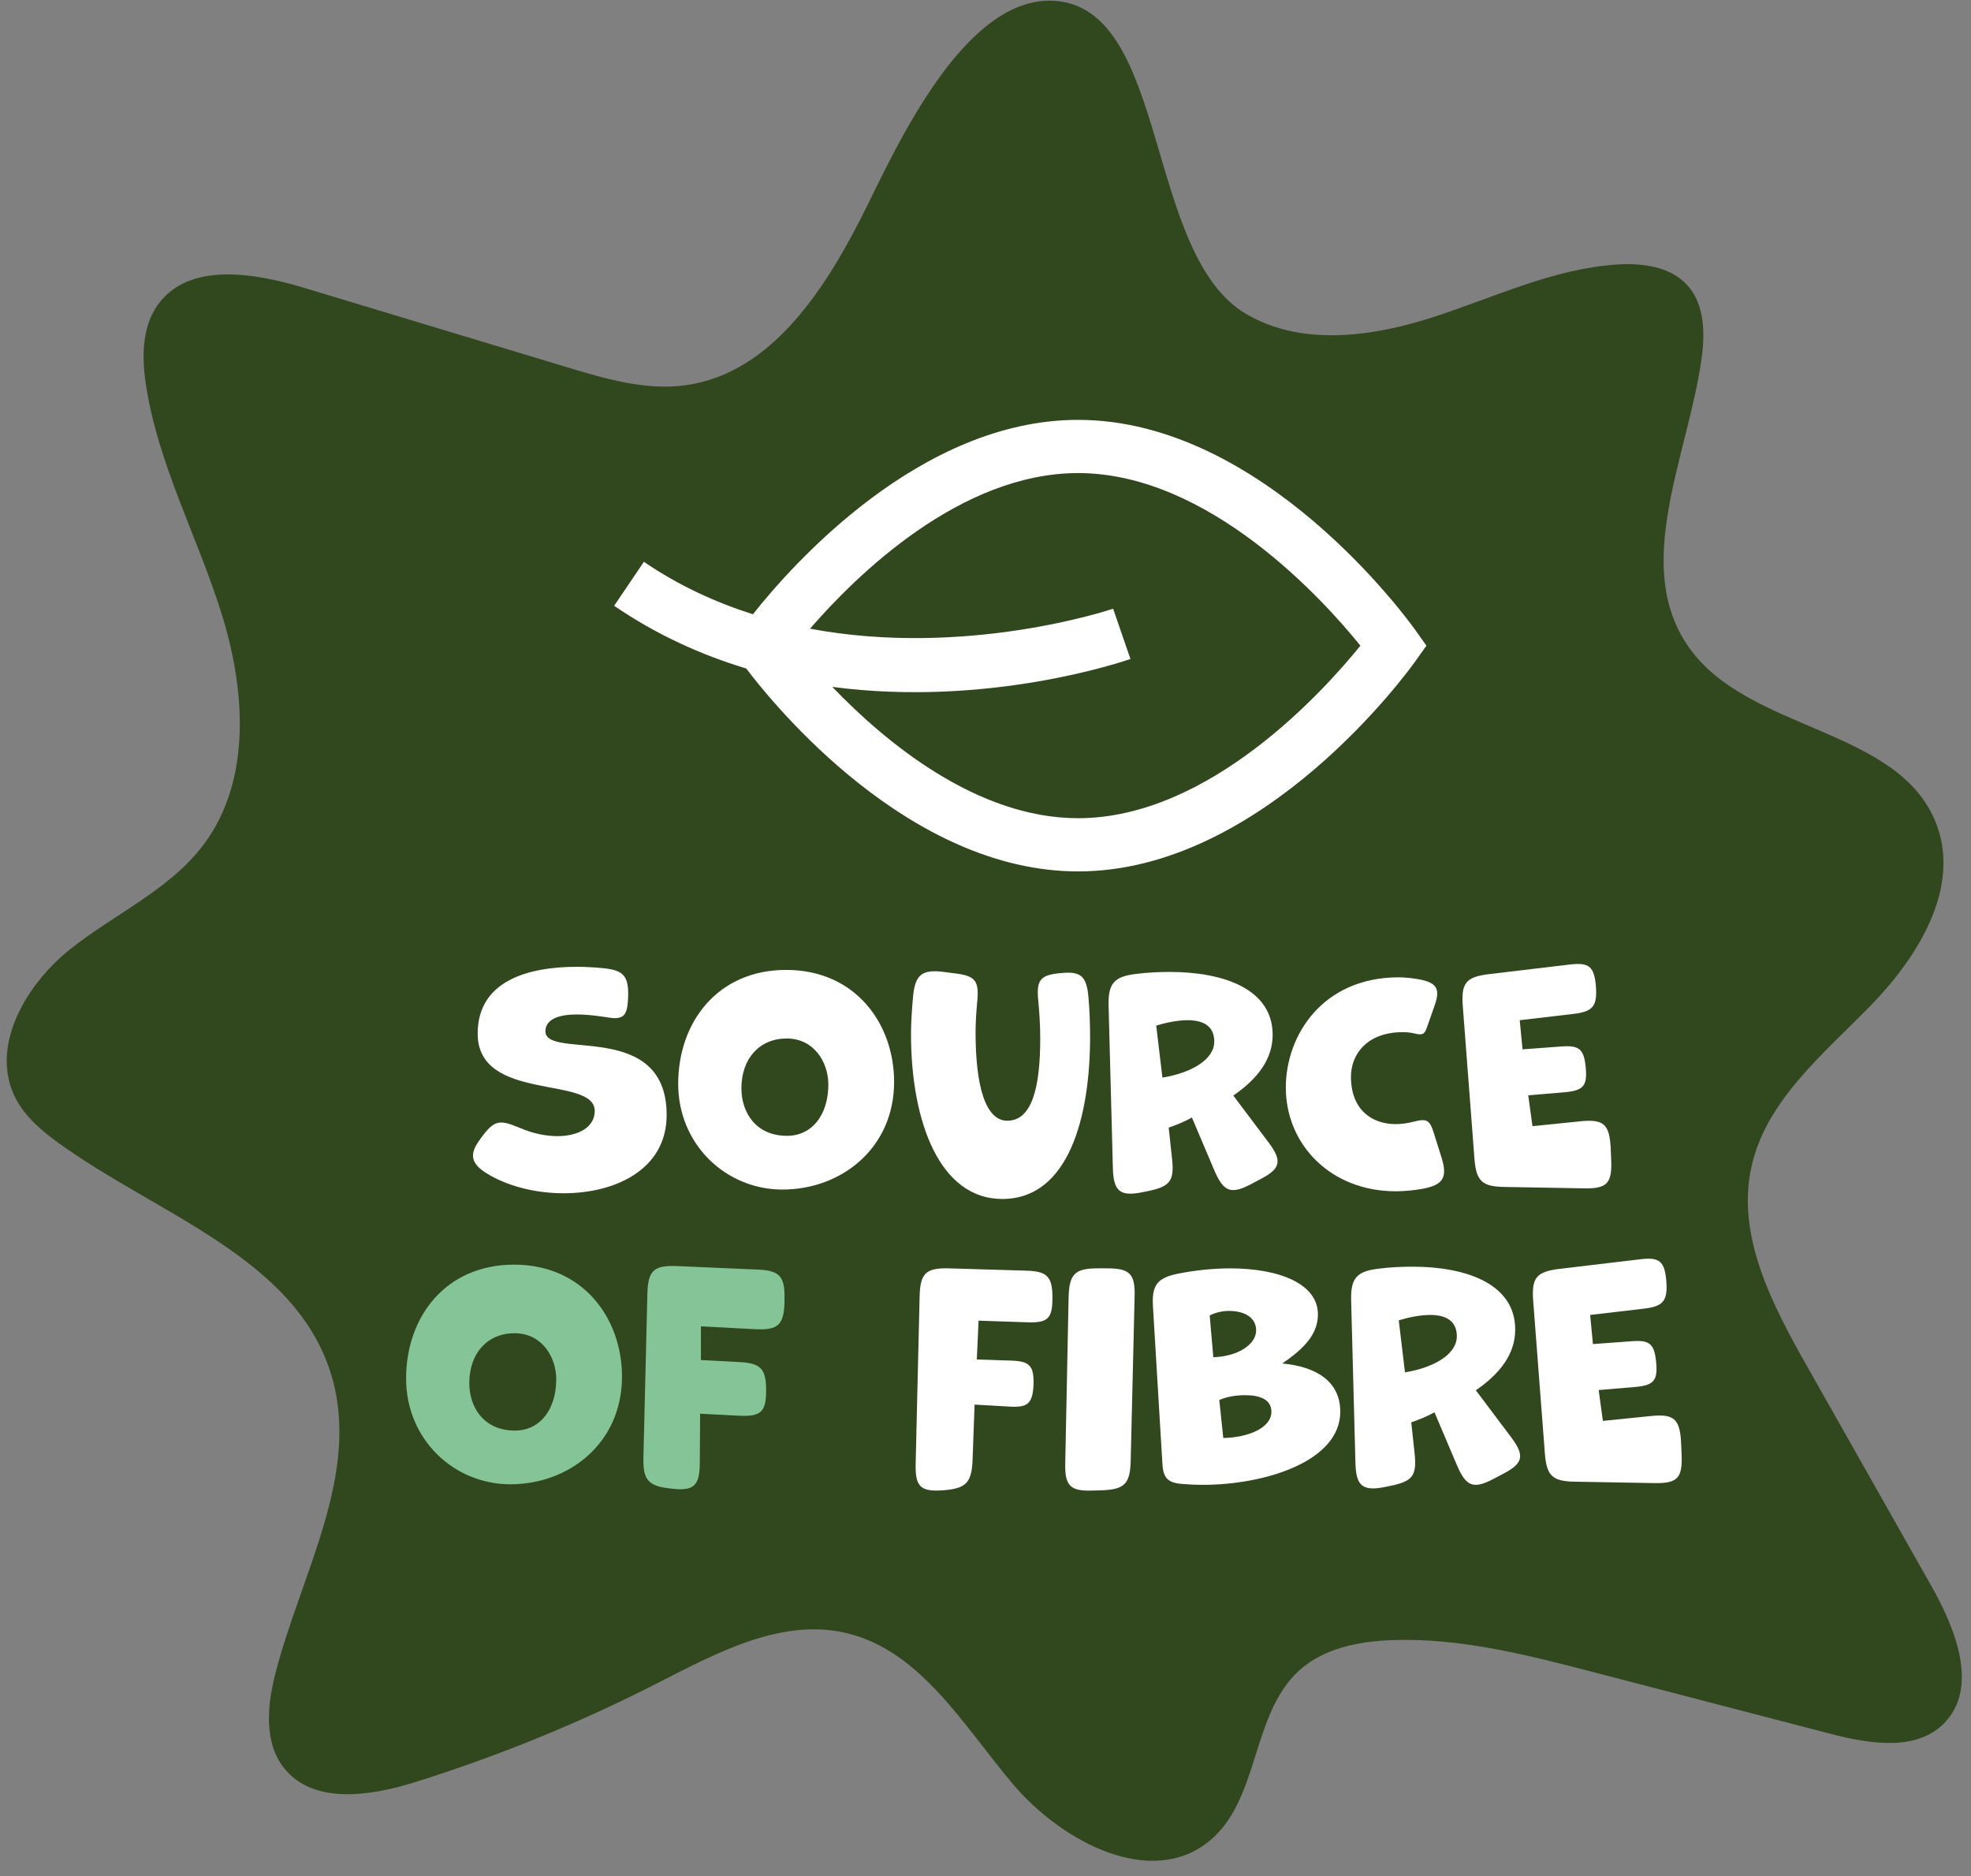
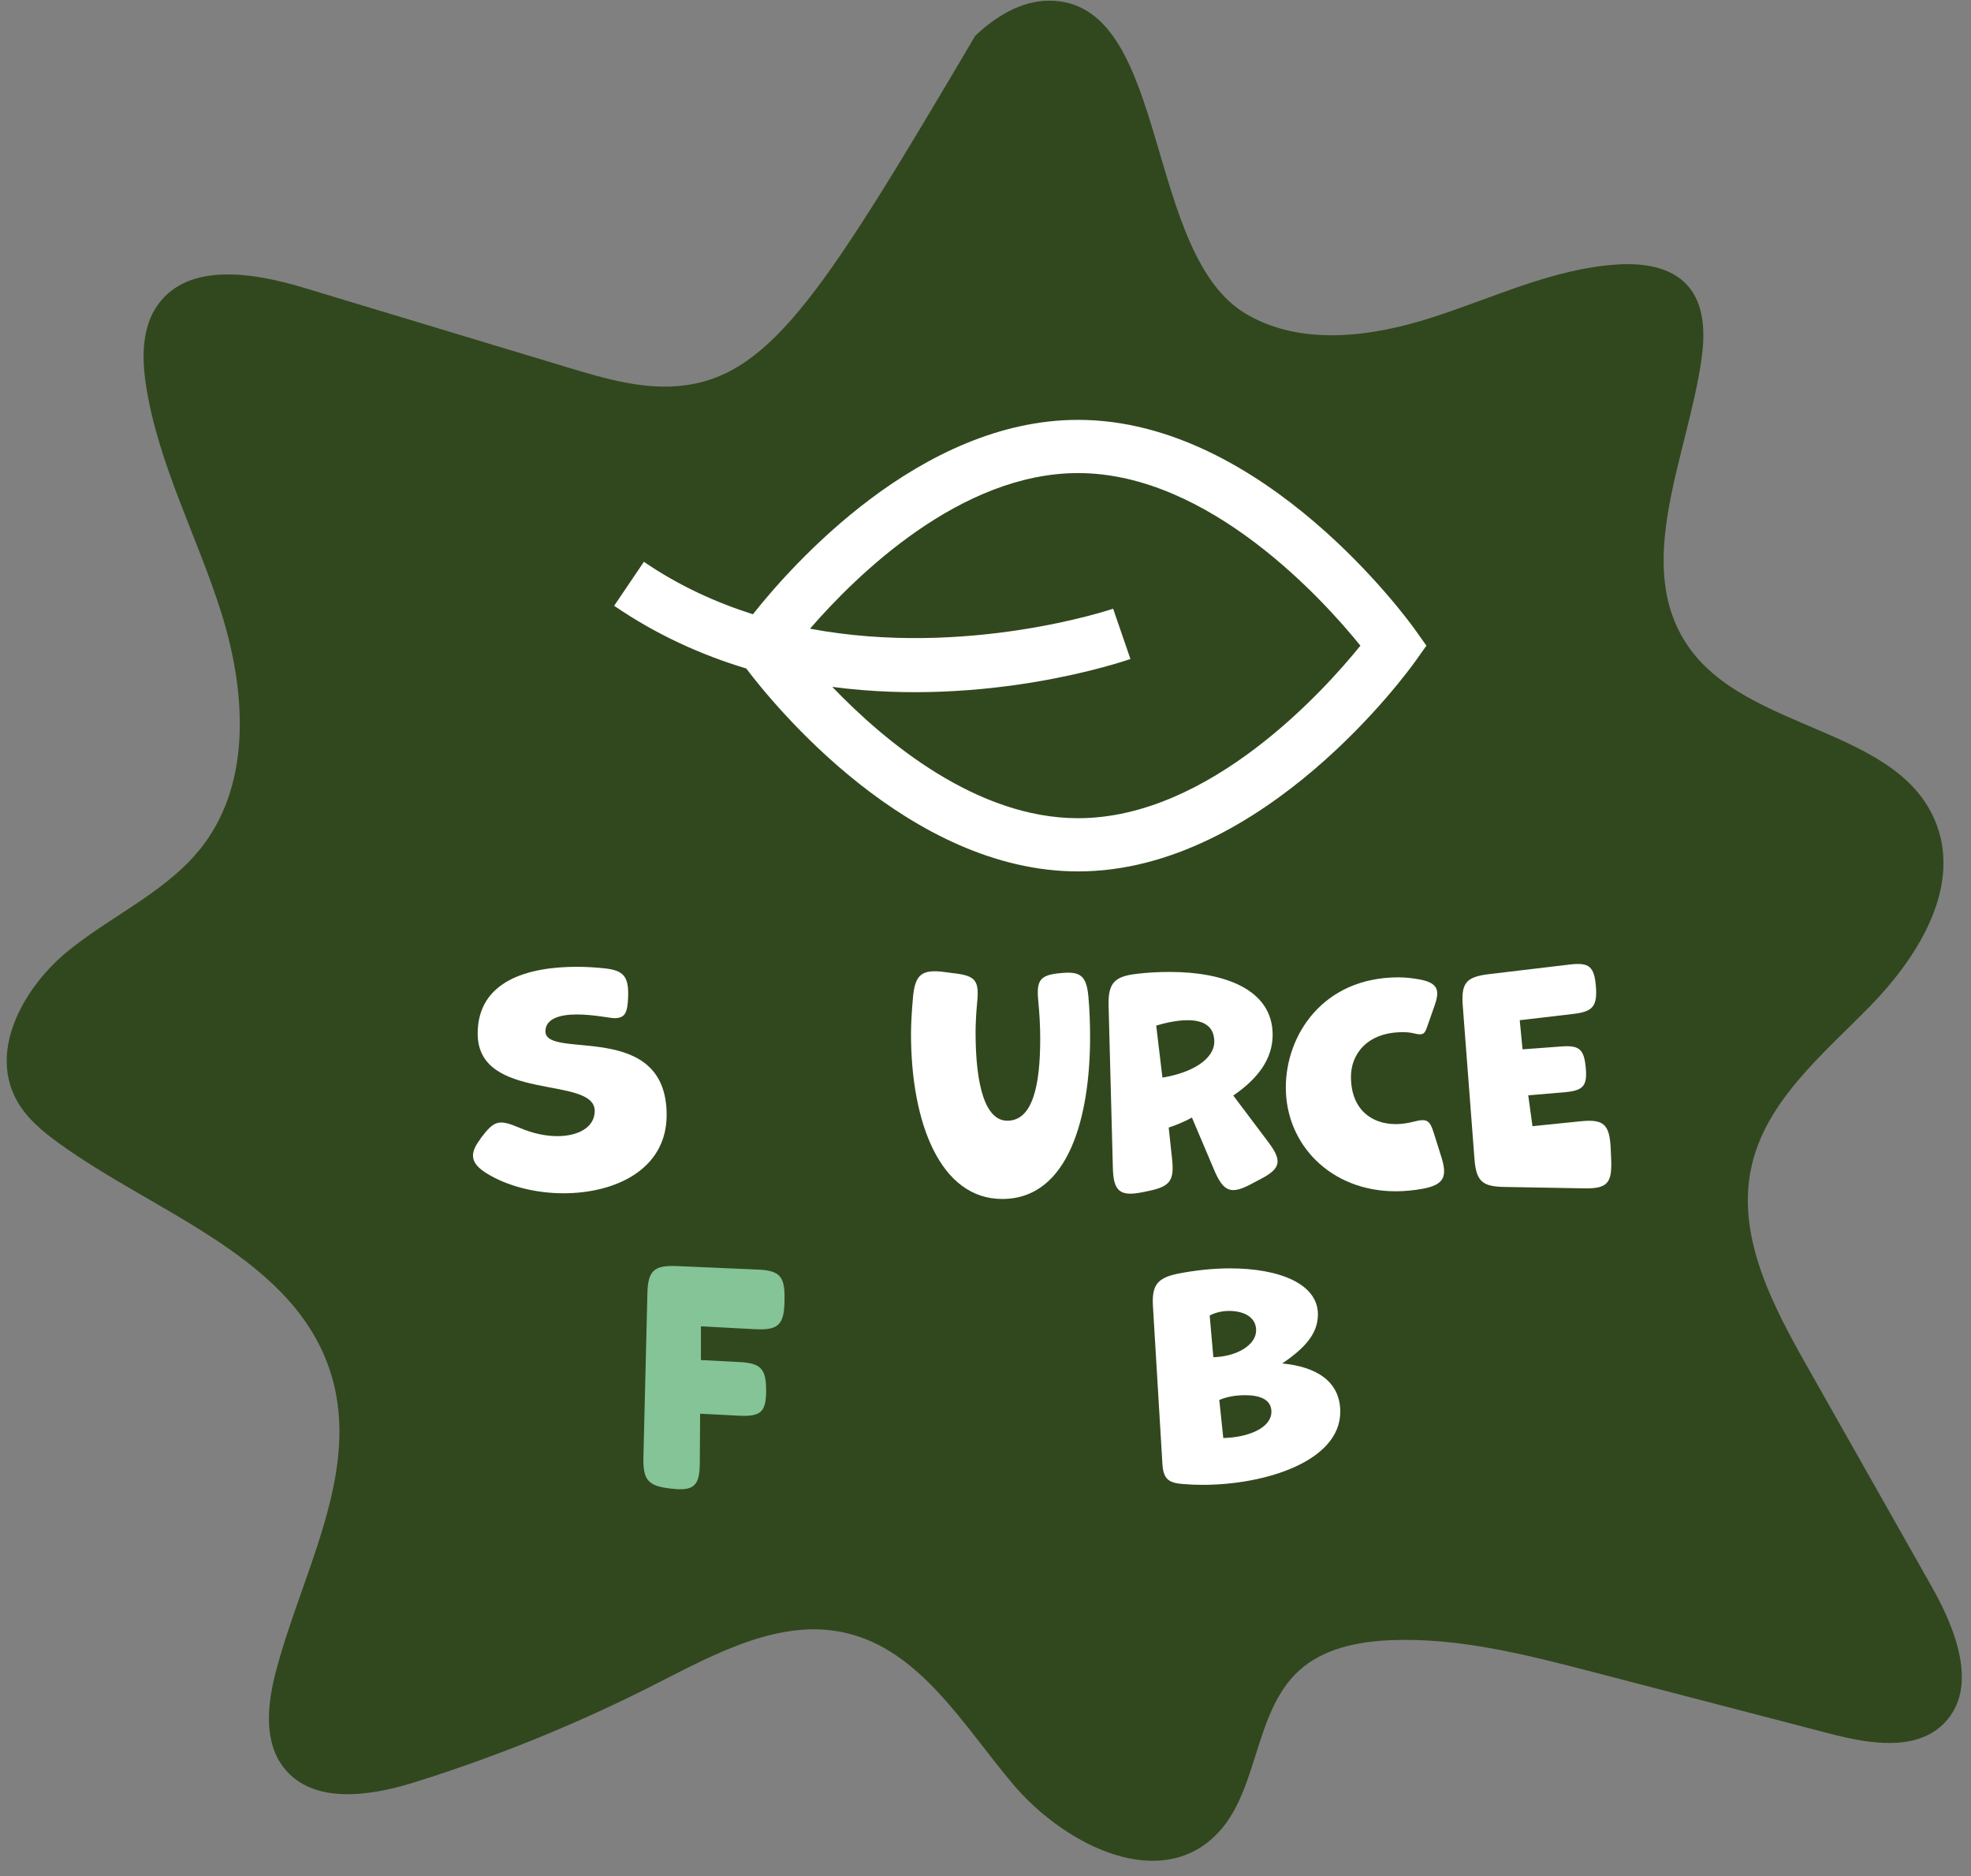
<svg xmlns="http://www.w3.org/2000/svg" fill="none" viewBox="0 0 124 118" height="118" width="124">
  <rect x="0" y="0" width="124" height="118" fill="#808080" stroke="none" />
  <g clip-path="url(#clip0_11592_358)">
-     <path fill="#31481E" d="M61.357 2.247C58.262 5.155 55.897 10.224 54.544 12.965C52.07 17.978 48.631 23.484 43.117 24.233C40.62 24.572 38.117 23.836 35.704 23.107C30.172 21.438 24.64 19.768 19.109 18.098C15.954 17.146 11.876 16.476 9.94 19.156C8.9 20.596 8.918 22.541 9.195 24.298C9.978 29.272 12.441 33.8 13.942 38.604C15.443 43.408 15.835 49.069 12.829 53.097C10.676 55.982 7.195 57.482 4.388 59.727C1.581 61.972 -0.669 65.888 0.986 69.089C1.584 70.246 2.61 71.115 3.662 71.878C9.895 76.397 18.619 79.102 20.848 86.497C22.712 92.68 18.948 98.973 17.334 105.226C16.816 107.233 16.582 109.57 17.861 111.197C19.682 113.513 23.266 112.985 26.069 112.108C31.313 110.47 36.42 108.387 41.318 105.89C45.064 103.98 49.138 101.757 53.228 102.713C57.901 103.806 60.607 108.522 63.711 112.201C66.816 115.88 72.475 118.847 76.149 115.743C79.245 113.129 78.725 107.829 81.714 105.091C83.259 103.677 85.456 103.243 87.543 103.164C91.849 103.001 96.092 104.095 100.263 105.18C105.224 106.47 110.186 107.761 115.147 109.051C117.603 109.69 120.597 110.19 122.352 108.347C124.471 106.12 123.044 102.475 121.528 99.796C118.91 95.169 116.292 90.541 113.674 85.914C111.499 82.07 109.246 77.768 110.175 73.445C111.073 69.266 114.666 66.338 117.648 63.29C120.63 60.242 123.328 55.93 121.855 51.919C119.576 45.713 109.946 46.084 106.202 40.645C102.69 35.543 106.158 28.758 107.042 22.617C107.275 20.995 107.253 19.161 106.16 17.947C105.092 16.761 103.326 16.535 101.739 16.637C97.719 16.894 93.991 18.713 90.156 19.95C86.322 21.188 81.921 21.794 78.432 19.769C71.996 16.032 73.566 0.565 66.373 0.055C64.549 -0.075 62.866 0.83 61.357 2.247Z" />
+     <path fill="#31481E" d="M61.357 2.247C52.07 17.978 48.631 23.484 43.117 24.233C40.62 24.572 38.117 23.836 35.704 23.107C30.172 21.438 24.64 19.768 19.109 18.098C15.954 17.146 11.876 16.476 9.94 19.156C8.9 20.596 8.918 22.541 9.195 24.298C9.978 29.272 12.441 33.8 13.942 38.604C15.443 43.408 15.835 49.069 12.829 53.097C10.676 55.982 7.195 57.482 4.388 59.727C1.581 61.972 -0.669 65.888 0.986 69.089C1.584 70.246 2.61 71.115 3.662 71.878C9.895 76.397 18.619 79.102 20.848 86.497C22.712 92.68 18.948 98.973 17.334 105.226C16.816 107.233 16.582 109.57 17.861 111.197C19.682 113.513 23.266 112.985 26.069 112.108C31.313 110.47 36.42 108.387 41.318 105.89C45.064 103.98 49.138 101.757 53.228 102.713C57.901 103.806 60.607 108.522 63.711 112.201C66.816 115.88 72.475 118.847 76.149 115.743C79.245 113.129 78.725 107.829 81.714 105.091C83.259 103.677 85.456 103.243 87.543 103.164C91.849 103.001 96.092 104.095 100.263 105.18C105.224 106.47 110.186 107.761 115.147 109.051C117.603 109.69 120.597 110.19 122.352 108.347C124.471 106.12 123.044 102.475 121.528 99.796C118.91 95.169 116.292 90.541 113.674 85.914C111.499 82.07 109.246 77.768 110.175 73.445C111.073 69.266 114.666 66.338 117.648 63.29C120.63 60.242 123.328 55.93 121.855 51.919C119.576 45.713 109.946 46.084 106.202 40.645C102.69 35.543 106.158 28.758 107.042 22.617C107.275 20.995 107.253 19.161 106.16 17.947C105.092 16.761 103.326 16.535 101.739 16.637C97.719 16.894 93.991 18.713 90.156 19.95C86.322 21.188 81.921 21.794 78.432 19.769C71.996 16.032 73.566 0.565 66.373 0.055C64.549 -0.075 62.866 0.83 61.357 2.247Z" />
    <path fill="white" d="M46.947 42.047C48.702 44.368 57.2 54.811 67.826 54.811C79.52 54.811 88.665 42.126 89.048 41.584L89.739 40.612L89.048 39.639C88.665 39.097 79.52 26.409 67.826 26.409C57.884 26.409 49.807 35.554 47.367 38.637C45.031 37.892 42.708 36.841 40.509 35.336L38.638 38.103C41.322 39.941 44.139 41.201 46.947 42.047ZM67.826 29.756C76.081 29.756 83.298 37.779 85.587 40.612C83.298 43.441 76.081 51.464 67.826 51.464C61.451 51.464 55.705 46.686 52.36 43.204C62.15 44.497 70.608 41.627 71.118 41.45L70.029 38.287C69.903 38.331 60.8 41.39 50.96 39.544C53.894 36.162 60.424 29.756 67.826 29.756Z" />
    <path fill="white" d="M30.607 73.796C29.626 73.184 29.501 72.592 30.197 71.676L30.251 71.587C31.087 70.472 31.373 70.382 32.693 70.94C33.529 71.298 34.349 71.462 35.06 71.462C36.436 71.462 37.416 70.869 37.416 69.88C37.416 67.619 30.052 69.361 30.052 65.012C30.052 61.672 33.264 60.811 36.291 60.811C36.861 60.811 37.432 60.846 37.967 60.9C39.233 61.025 39.553 61.403 39.518 62.678C39.483 63.718 39.323 64.042 38.643 64.042C38.413 64.042 37.307 63.808 36.291 63.808C35.221 63.808 34.314 64.077 34.314 64.868C34.314 66.699 41.94 64.096 41.94 70.133C41.94 73.547 38.733 75.055 35.455 75.055C33.689 75.055 31.908 74.607 30.607 73.796Z" />
-     <path fill="white" d="M56.25 68.048C56.25 72.218 52.934 74.821 49.226 74.821C45.663 74.821 42.667 71.984 42.667 68.173C42.667 64.26 45.179 61.006 49.457 61.006C53.824 61.006 56.25 64.4 56.25 68.048ZM52.113 68.212C52.113 66.809 51.207 65.32 49.496 65.32C47.765 65.32 46.644 66.594 46.644 68.461C46.644 69.969 47.55 71.442 49.511 71.442C51.097 71.442 52.113 70.113 52.113 68.212Z" />
    <path fill="white" d="M65.318 62.927C65.193 61.637 65.443 61.314 66.759 61.205C67.99 61.08 68.345 61.403 68.47 62.642C68.545 63.469 68.58 64.35 68.58 65.226C68.58 70.148 67.279 75.414 63.052 75.414C59.149 75.414 57.313 70.616 57.313 65.031C57.313 64.33 57.368 63.523 57.438 62.732C57.563 61.329 57.973 60.951 59.38 61.134L59.915 61.205C61.395 61.364 61.626 61.653 61.466 63.145C61.411 63.753 61.376 64.4 61.376 64.942C61.376 68.262 61.981 70.492 63.372 70.492C64.943 70.492 65.443 68.352 65.443 65.32C65.443 64.474 65.388 63.664 65.318 62.927Z" />
    <path fill="white" d="M79.835 71.894C80.671 73.025 80.565 73.508 79.319 74.155L78.71 74.478C77.444 75.145 76.983 74.965 76.412 73.652L74.987 70.293C74.506 70.562 73.951 70.78 73.525 70.924L73.736 72.88C73.897 74.319 73.576 74.642 72.17 74.93L71.814 75.001C70.439 75.269 70.049 74.891 70.013 73.473L69.744 63.25C69.709 61.851 70.103 61.419 71.475 61.259C72.17 61.169 72.9 61.134 73.596 61.134C76.983 61.134 80.065 62.21 80.065 65.086C80.065 66.594 79.155 67.834 77.588 68.909L79.835 71.894ZM72.74 64.509L73.131 67.779C74.932 67.491 76.393 66.649 76.393 65.515C76.393 64.474 75.608 64.17 74.717 64.17C74.022 64.17 73.256 64.35 72.74 64.509Z" />
    <path fill="white" d="M88.898 70.562C89.769 70.332 89.949 70.437 90.215 71.298L90.695 72.826C91.07 74.05 90.805 74.517 89.539 74.767C88.933 74.876 88.363 74.93 87.808 74.93C83.71 74.93 80.894 71.984 80.894 68.406C80.894 65.102 83.23 61.473 87.988 61.473C88.433 61.473 88.898 61.528 89.379 61.618C90.395 61.832 90.609 62.229 90.27 63.2L89.805 64.529C89.629 65.067 89.519 65.137 88.949 64.996C88.719 64.942 88.488 64.922 88.254 64.922C86.011 64.922 84.992 66.306 84.992 67.725C84.992 69.79 86.296 70.706 87.808 70.706C88.168 70.706 88.539 70.651 88.898 70.562Z" />
    <path fill="white" d="M101.365 72.97C101.419 74.408 101.118 74.767 99.692 74.747L94.68 74.658C93.239 74.642 92.864 74.299 92.758 72.845L92.028 63.289C91.918 61.832 92.223 61.454 93.649 61.275L98.763 60.667C99.978 60.523 100.298 60.791 100.403 62.05C100.493 63.29 100.208 63.629 98.997 63.773L95.61 64.17L95.786 66.002L98.212 65.823C99.353 65.733 99.653 65.983 99.763 67.152C99.868 68.282 99.618 68.586 98.497 68.695L96.145 68.894L96.411 70.835L99.442 70.527C100.868 70.382 101.243 70.706 101.329 72.144L101.365 72.97Z" />
-     <path fill="#84C497" d="M39.131 86.587C39.131 90.757 35.815 93.36 32.107 93.36C28.544 93.36 25.548 90.523 25.548 86.712C25.548 82.799 28.06 79.545 32.338 79.545C36.705 79.545 39.131 82.939 39.131 86.587ZM34.994 86.751C34.994 85.348 34.088 83.859 32.377 83.859C30.646 83.859 29.525 85.133 29.525 87C29.525 88.508 30.431 89.981 32.392 89.981C33.978 89.981 34.994 88.652 34.994 86.751Z" />
    <path fill="#84C497" d="M44.026 92.047C44.011 93.469 43.651 93.808 42.19 93.629C40.764 93.469 40.444 93.091 40.479 91.634L40.729 81.361C40.764 79.923 41.139 79.58 42.565 79.634L47.628 79.853C49.054 79.903 49.39 80.281 49.355 81.719V81.899C49.32 83.337 48.945 83.676 47.519 83.606L44.097 83.426V85.546L46.503 85.671C47.839 85.741 48.199 86.065 48.199 87.448C48.199 88.777 47.894 89.101 46.573 89.05L44.046 88.921L44.026 92.047Z" />
-     <path fill="white" d="M61.188 91.797C61.134 93.251 60.794 93.629 59.333 93.738C57.907 93.844 57.571 93.504 57.606 92.066L57.856 81.52C57.891 80.086 58.262 79.743 59.692 79.778L64.556 79.923C65.857 79.958 66.212 80.281 66.212 81.61C66.212 82.904 65.947 83.212 64.681 83.173L61.563 83.068L61.454 85.511L63.63 85.581C64.786 85.617 65.056 85.924 65.021 87.09C64.966 88.274 64.661 88.547 63.521 88.473L61.313 88.348L61.188 91.797ZM71.135 91.868C71.1 93.325 70.76 93.684 69.314 93.738L68.763 93.754C67.337 93.808 66.982 93.469 67.017 92.031L67.228 81.61C67.267 80.156 67.603 79.778 69.049 79.778H69.635C71.06 79.778 71.42 80.102 71.381 81.54L71.135 91.868Z" />
    <path fill="white" d="M74.408 93.341C73.463 93.271 73.178 92.982 73.127 92.031L72.537 82.203C72.447 80.823 72.806 80.371 74.158 80.102C75.193 79.903 76.299 79.779 77.385 79.779C80.522 79.779 82.913 80.769 82.913 82.67C82.913 83.894 82.093 84.79 80.667 85.761C82.823 85.96 84.319 86.895 84.319 88.797C84.319 91.907 79.616 93.395 75.658 93.395C75.229 93.395 74.803 93.376 74.408 93.341ZM79.026 83.676C79.026 82.869 78.295 82.456 77.315 82.456C76.924 82.456 76.475 82.546 76.104 82.744L76.334 85.367C77.795 85.328 79.026 84.611 79.026 83.676ZM79.987 88.797C79.987 88.041 79.291 87.756 78.331 87.756C77.741 87.756 77.135 87.861 76.709 88.06L76.959 90.449C78.561 90.414 79.987 89.802 79.987 88.797Z" />
-     <path fill="white" d="M95.094 90.433C95.93 91.564 95.825 92.047 94.578 92.694L93.969 93.017C92.703 93.684 92.242 93.504 91.672 92.191L90.246 88.832C89.765 89.101 89.211 89.319 88.785 89.463L88.996 91.419C89.156 92.858 88.835 93.181 87.429 93.469L87.074 93.54C85.698 93.808 85.308 93.43 85.273 92.012L85.003 81.79C84.968 80.39 85.362 79.958 86.734 79.798C87.429 79.708 88.16 79.673 88.855 79.673C92.242 79.673 95.325 80.749 95.325 83.625C95.325 85.133 94.414 86.373 92.848 87.448L95.094 90.433ZM87.999 83.048L88.39 86.318C90.191 86.03 91.652 85.188 91.652 84.054C91.652 83.013 90.867 82.709 89.976 82.709C89.281 82.709 88.515 82.889 87.999 83.048Z" />
-     <path fill="white" d="M105.794 91.509C105.849 92.947 105.548 93.306 104.122 93.286L99.11 93.197C97.668 93.181 97.293 92.838 97.188 91.384L96.457 81.828C96.348 80.371 96.653 79.997 98.079 79.814L103.192 79.206C104.407 79.061 104.728 79.33 104.833 80.589C104.923 81.828 104.638 82.167 103.427 82.312L100.04 82.709L100.215 84.541L102.642 84.362C103.782 84.272 104.083 84.521 104.193 85.691C104.298 86.821 104.048 87.125 102.927 87.234L100.575 87.433L100.841 89.373L103.872 89.065C105.298 88.921 105.673 89.245 105.759 90.683L105.794 91.509Z" />
  </g>
  <defs>
    <clipPath id="clip0_11592_358">
      <rect transform="translate(0.423 0.042)" fill="white" height="117" width="123" />
    </clipPath>
  </defs>
</svg>